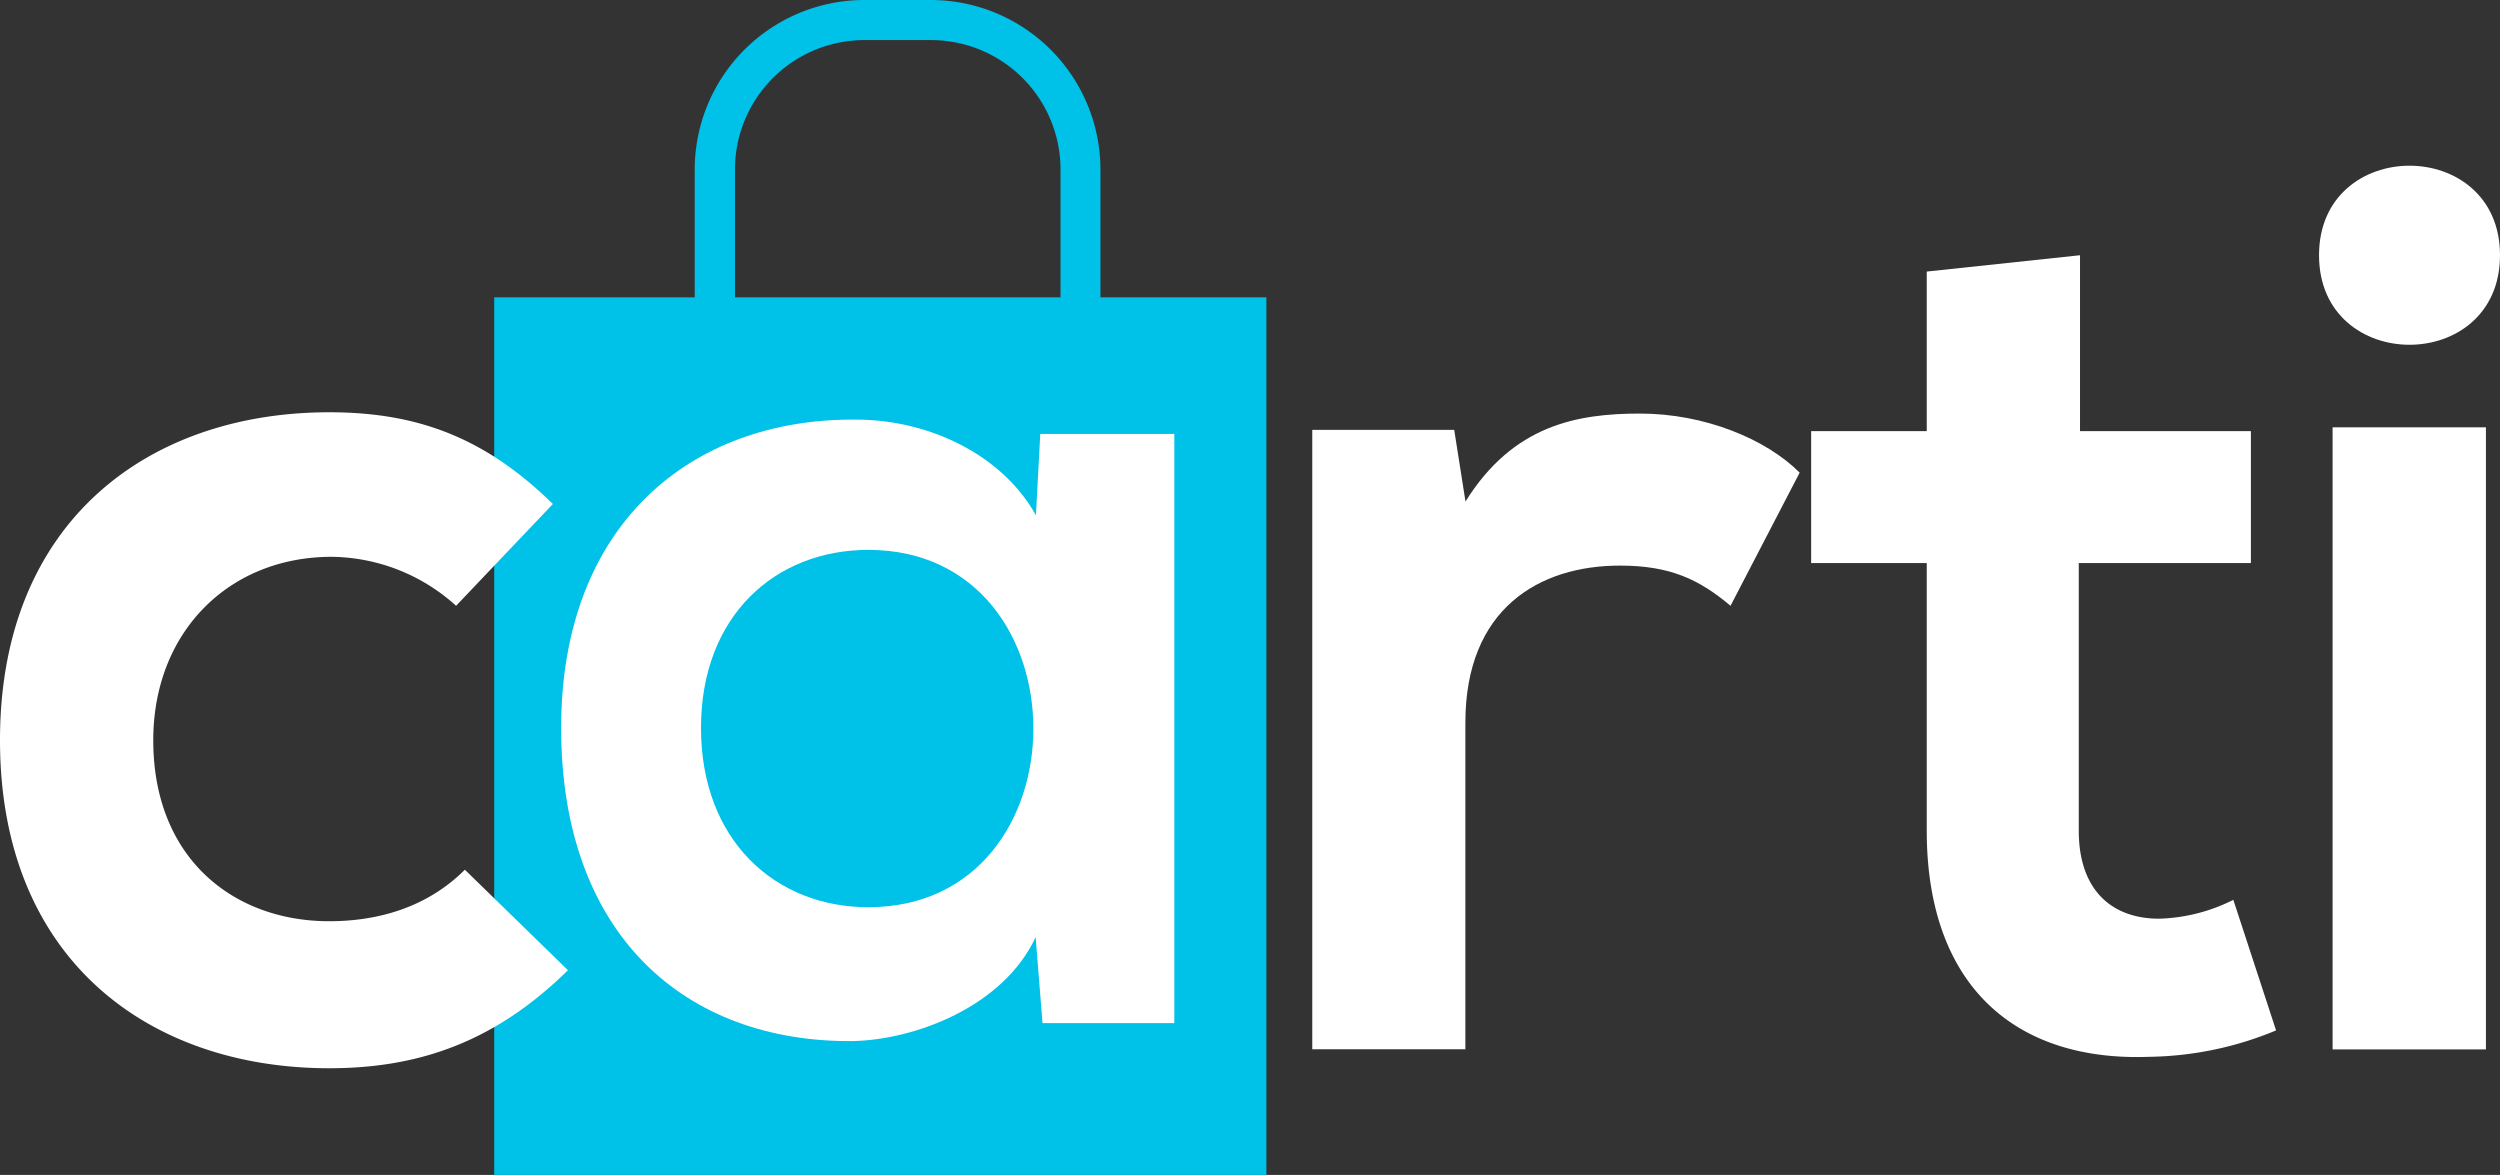
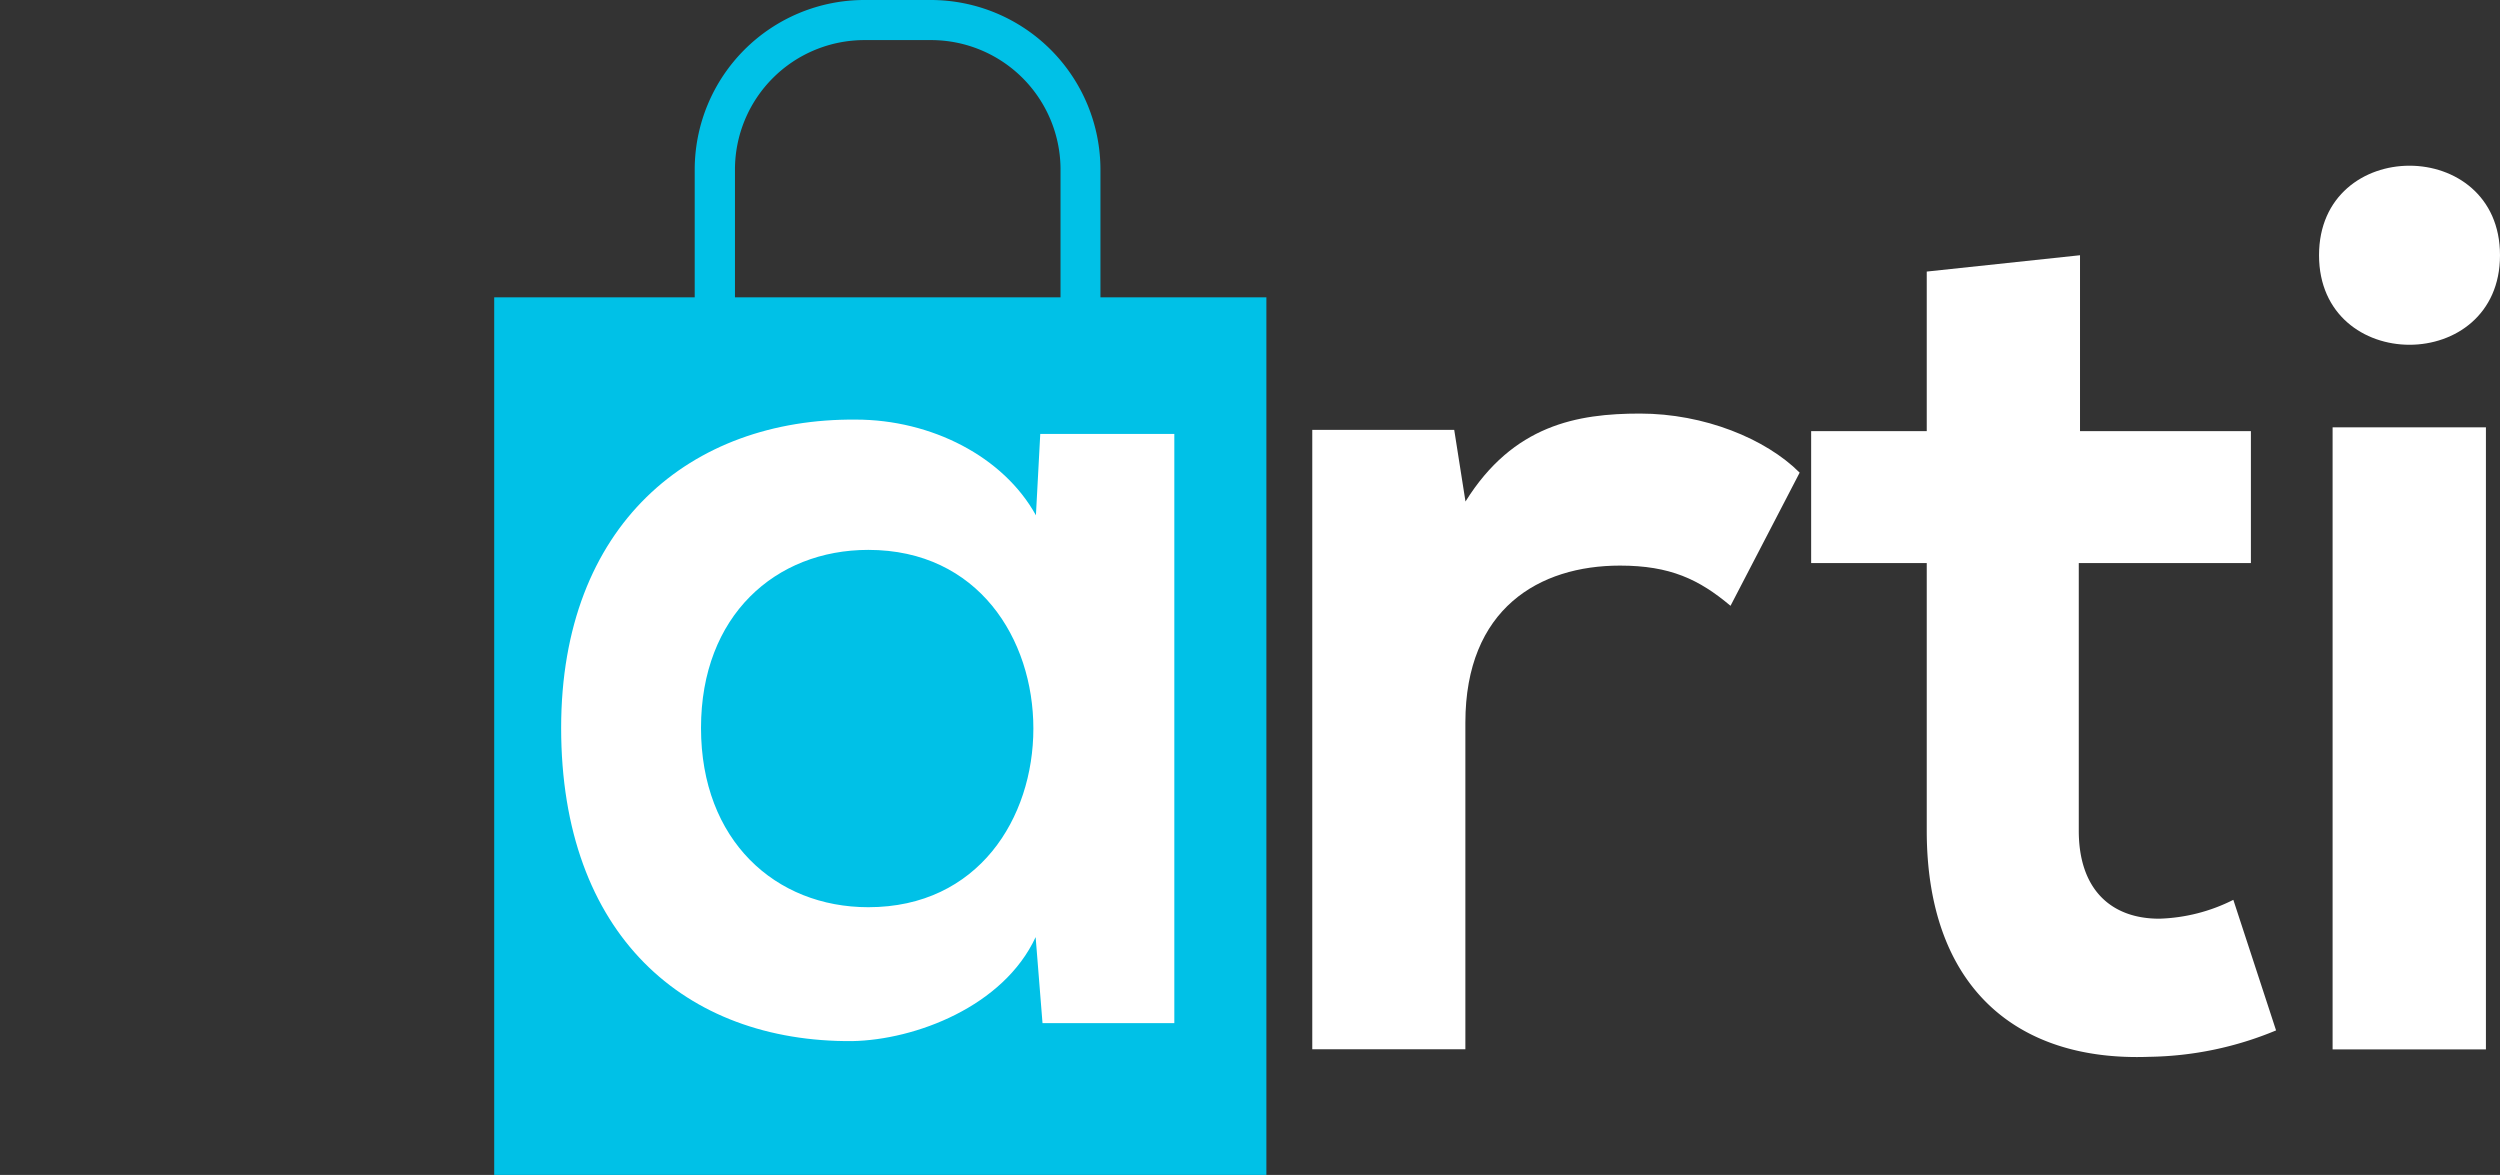
<svg xmlns="http://www.w3.org/2000/svg" id="Réteg_1" data-name="Réteg 1" viewBox="0 0 444 208.67">
  <rect x="0" y="0" width="444" height="208.67" fill="#333333" stroke="none" />
  <defs>
    <style>            .cls-10 {                fill: #00c1e7;            }            .cls-20 {                fill: #fff;            }        </style>
  </defs>
  <path class="cls-10" d="M195.44,52.81V30.12A30.15,30.15,0,0,0,165.32,0H153.5a30.15,30.15,0,0,0-30.12,30.12V52.81H87.77V208.67H224.91V52.81ZM130.53,30.12a23,23,0,0,1,23-23h11.82a23,23,0,0,1,23,23V52.81H130.53Z" />
-   <path class="cls-20" d="M100.87,172.31c-12.72,12.5-26.11,17.41-42.4,17.41C26.56,189.72,0,170.52,0,131.47S26.56,73.22,58.47,73.22c15.62,0,27.67,4.47,39.72,16.29L81,107.59a33.41,33.41,0,0,0-22.09-8.7c-18.3,0-31.69,13.39-31.69,32.58,0,21,14.28,32.14,31.24,32.14,8.7,0,17.41-2.46,24.1-9.15Z" />
  <path class="cls-20" d="M258.27,76.35l2,12.72c8.48-13.61,19.86-15.62,31-15.62,11.38,0,22.32,4.46,28.35,10.49l-12.28,23.65c-5.58-4.69-10.71-7.14-19.64-7.14-14.28,0-27.45,7.59-27.45,27.9v58H233.06v-110Z" />
  <path class="cls-20" d="M369.41,45.33V76.57h30.35V100H369.19v47.54c0,10.49,5.8,15.62,14.28,15.62a31.14,31.14,0,0,0,13.17-3.35L404.23,183a60.65,60.65,0,0,1-22.54,4.69c-23.88.89-39.5-12.72-39.5-40.17V100H321.66V76.57h20.53V48.23Z" />
  <path class="cls-20" d="M444,45.33c0,21.2-32.14,21.2-32.14,0S444,24.13,444,45.33ZM414.27,75.9V186.37H441.5V75.9Z" />
  <path class="cls-20" d="M184.75,77.07h23.81V181.71H185.15l-1.22-15.28c-5.7,12.31-21.37,18.26-32.57,18.47-29.71.21-51.7-18.89-51.7-55.62,0-36.08,23-55,52.32-54.76,13.43,0,26.25,6.58,32,17ZM124.5,129.28c0,20,13.23,31.84,29.71,31.84,39.09,0,39.09-63.46,0-63.46C137.73,97.66,124.5,109.33,124.5,129.28Z" />
</svg>